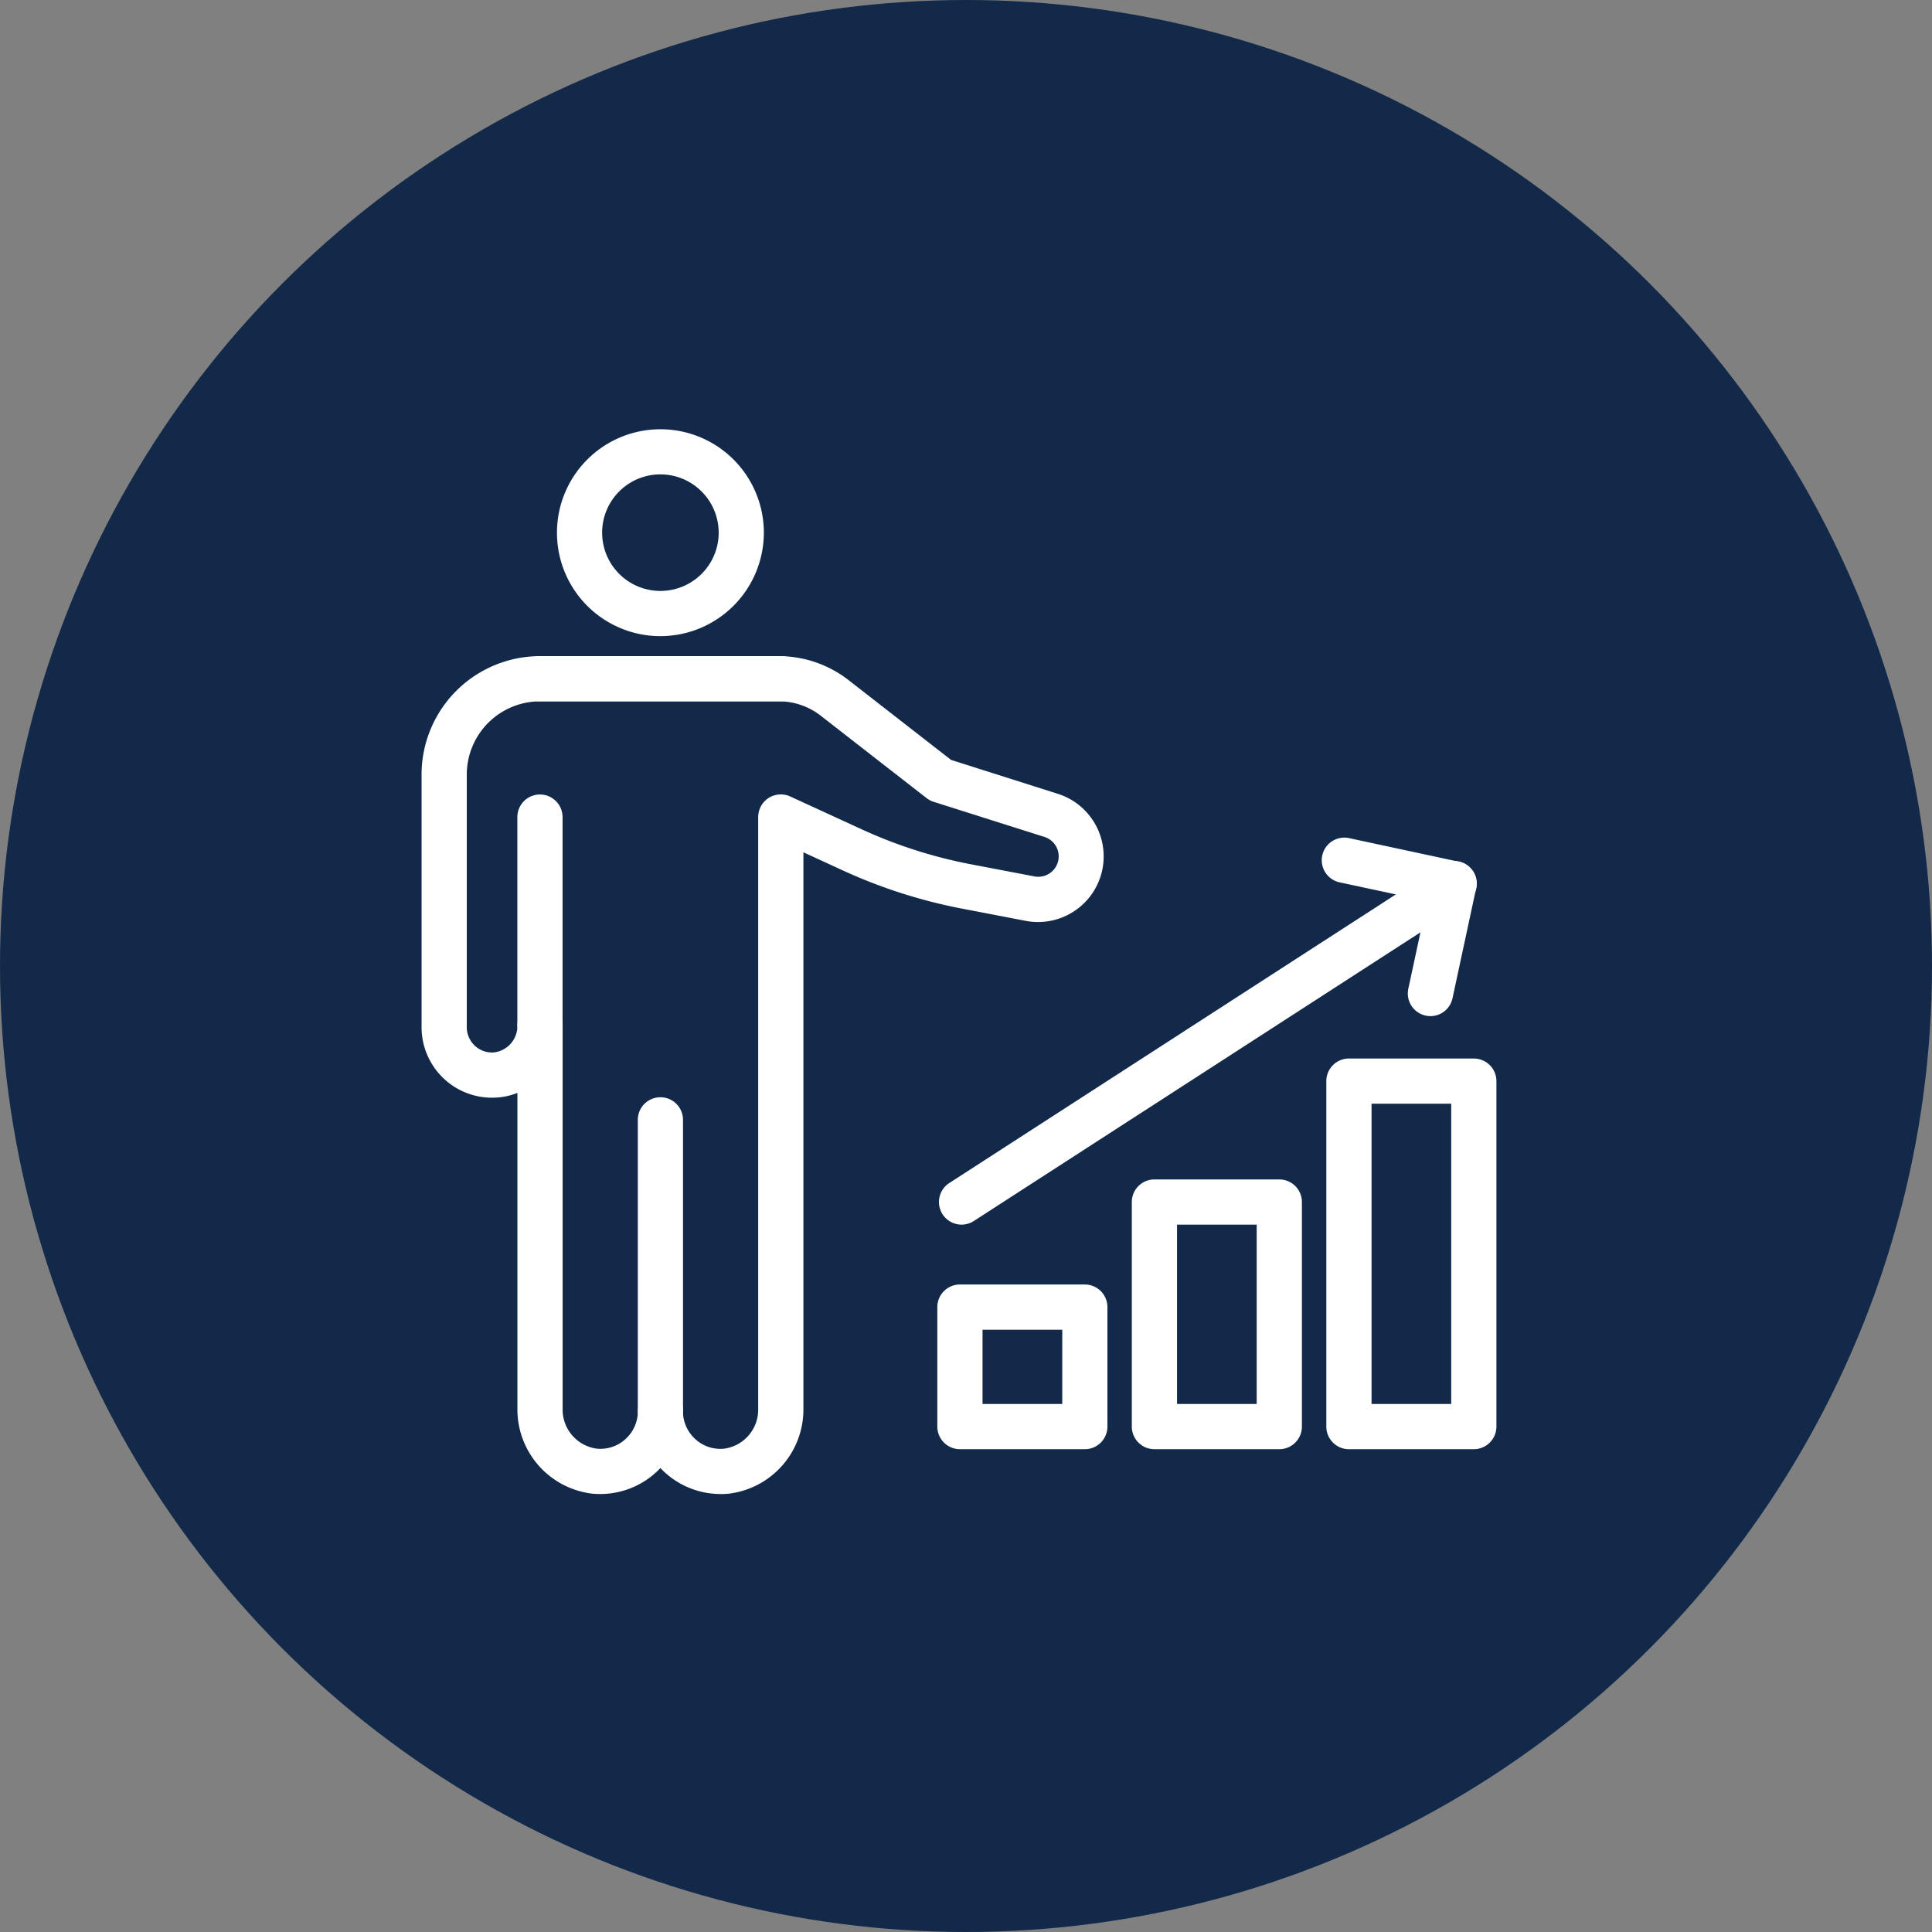
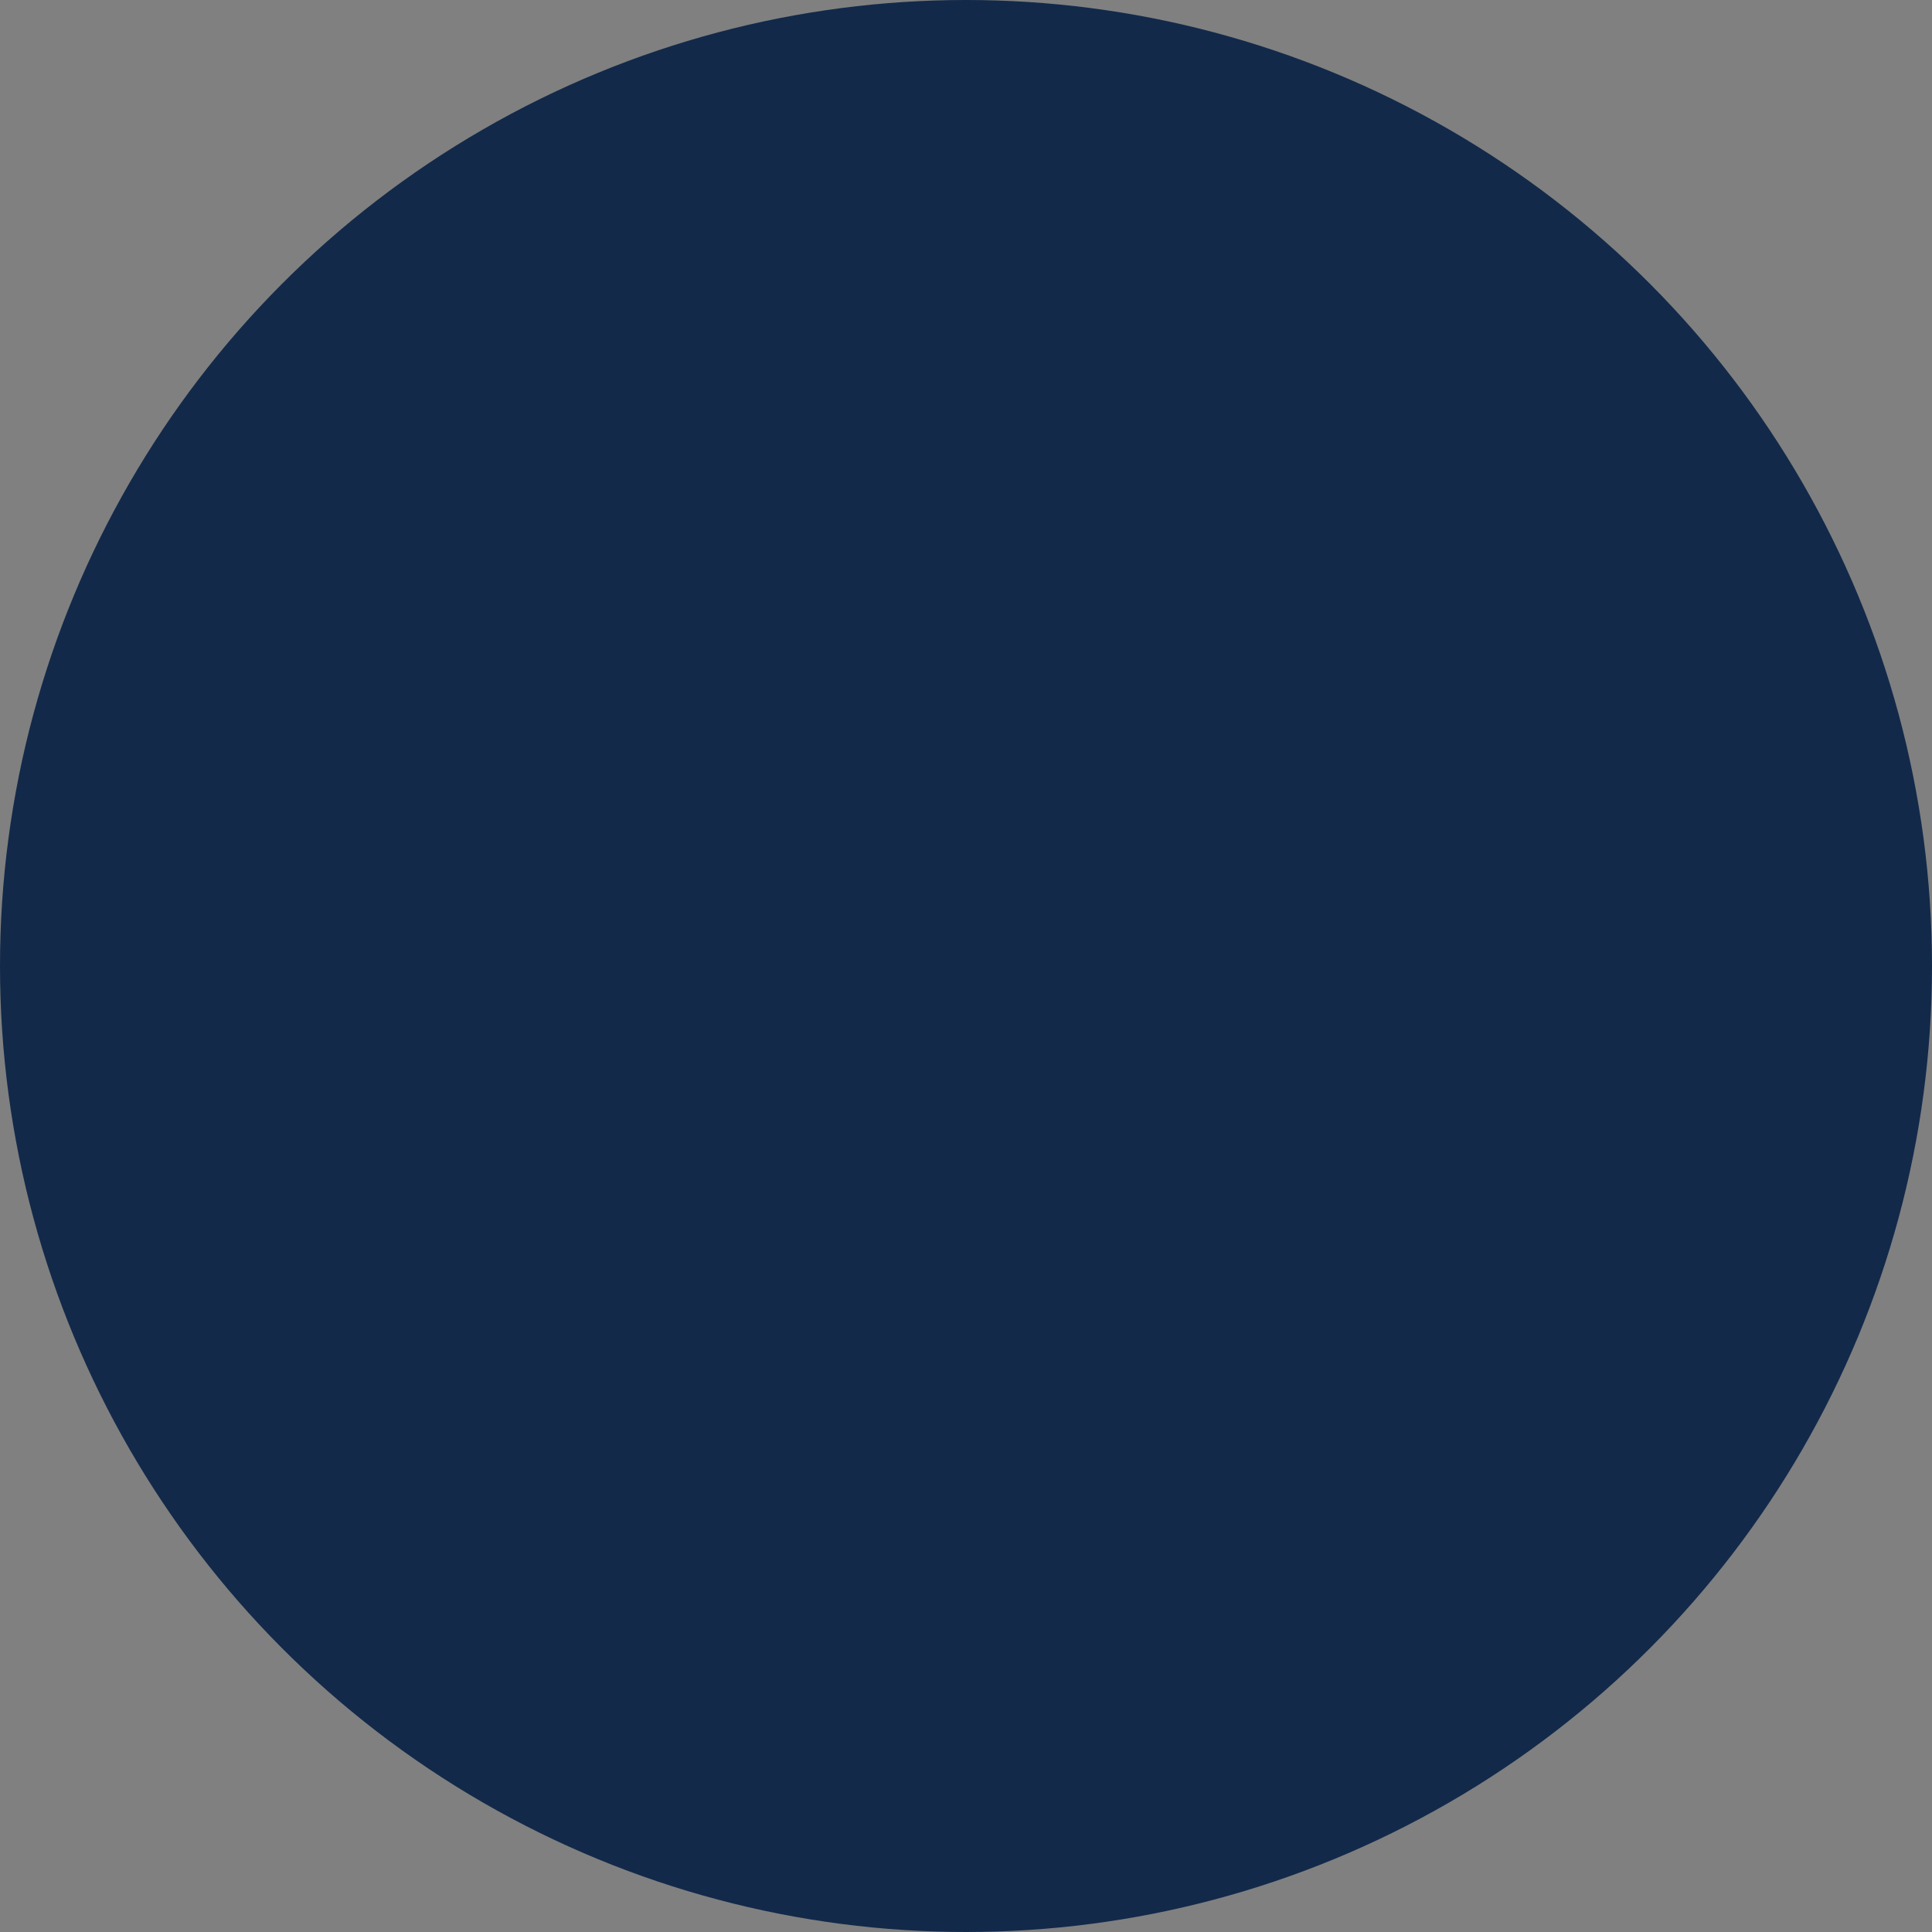
<svg xmlns="http://www.w3.org/2000/svg" width="127" height="127" viewBox="0 0 127 127">
  <rect x="0" y="0" width="127" height="127" fill="#808080" stroke="none" />
  <defs>
    <clipPath id="clip-path">
-       <rect id="Rectangle_59" data-name="Rectangle 59" width="77.655" height="75.998" transform="translate(-4 -3)" fill="none" stroke="#fff" stroke-width="1" />
-     </clipPath>
+       </clipPath>
  </defs>
  <g id="Group_136" data-name="Group 136" transform="translate(-433 -4564.271)">
    <circle id="Ellipse_12" data-name="Ellipse 12" cx="63.5" cy="63.5" r="63.5" transform="translate(433 4564.271)" fill="#12294a" />
    <g id="Group_57" data-name="Group 57" transform="translate(461.212 4592.982)">
      <g id="Group_56" data-name="Group 56" clip-path="url(#clip-path)">
        <path id="Path_82" data-name="Path 82" d="M23.076,89.372a.986.986,0,0,1-.986-.986V69.236a.986.986,0,1,1,1.972,0v19.15a.986.986,0,0,1-.986.986" transform="translate(-7.876 -24.333)" fill="#fff" stroke="#fff" stroke-width="1" />
        <path id="Path_83" data-name="Path 83" d="M19.17,77.266a4.937,4.937,0,0,1-3.97-1.983,4.941,4.941,0,0,1-4.443,1.96A5.077,5.077,0,0,1,6.3,72.151V50.582a3.945,3.945,0,0,1-1.759.613A4.134,4.134,0,0,1,0,47.08V30.469a7.288,7.288,0,0,1,7.28-7.28H23.117a6.982,6.982,0,0,1,4.221,1.53l6.73,5.239,7.115,2.261A3.814,3.814,0,0,1,39.314,39.6l-4.165-.8a33.687,33.687,0,0,1-7.749-2.48l-3.3-1.517V46.873c0,.028,0,.055,0,.082v25.2a5.076,5.076,0,0,1-4.463,5.092q-.236.022-.472.023m-2.984-4.945a2.982,2.982,0,0,0,.974,2.2,2.944,2.944,0,0,0,2.295.758,3.09,3.09,0,0,0,2.678-3.129V47.027c0-.028,0-.055,0-.082V33.269a.986.986,0,0,1,1.4-.9l4.7,2.159a31.726,31.726,0,0,0,7.3,2.336l4.165.795a1.841,1.841,0,0,0,.9-3.564L33.3,31.784A.992.992,0,0,1,33,31.623l-6.87-5.348a4.987,4.987,0,0,0-2.984-1.114H7.281a5.315,5.315,0,0,0-5.309,5.309V47.08a2.167,2.167,0,0,0,.708,1.6,2.144,2.144,0,0,0,1.669.551A2.252,2.252,0,0,0,6.3,46.945a.986.986,0,0,1,1.972,0V72.151a3.09,3.09,0,0,0,2.678,3.129,2.944,2.944,0,0,0,2.295-.758,2.982,2.982,0,0,0,.974-2.2.986.986,0,0,1,1.972,0" transform="translate(0 -8.268)" fill="#fff" stroke="#fff" stroke-width="1" />
        <path id="Path_84" data-name="Path 84" d="M26.606,25.161H10.77a.986.986,0,0,1,0-1.972H26.606a.986.986,0,0,1,0,1.972" transform="translate(-3.488 -8.268)" fill="#fff" stroke="#fff" stroke-width="1" />
        <path id="Path_85" data-name="Path 85" d="M10.77,52.97a.986.986,0,0,1-.986-.986V38.308a.986.986,0,0,1,1.972,0V51.984a.986.986,0,0,1-.986.986" transform="translate(-3.488 -13.307)" fill="#fff" stroke="#fff" stroke-width="1" />
        <path id="Path_86" data-name="Path 86" d="M20.13,12.606a6.3,6.3,0,1,1,6.3-6.3,6.31,6.31,0,0,1-6.3,6.3m0-10.634A4.331,4.331,0,1,0,24.461,6.3,4.336,4.336,0,0,0,20.13,1.972" transform="translate(-4.93)" fill="#fff" stroke="#fff" stroke-width="1" />
        <path id="Path_87" data-name="Path 87" d="M98.6,52.46a1,1,0,0,1-.208-.023.986.986,0,0,1-.757-1.171l1.342-6.249-6.25-1.342a.986.986,0,0,1,.414-1.928l7.214,1.55a.986.986,0,0,1,.757,1.171l-1.55,7.213a.987.987,0,0,1-.963.779" transform="translate(-32.782 -14.876)" fill="#fff" stroke="#fff" stroke-width="1" />
        <path id="Path_88" data-name="Path 88" d="M53.842,67.025a.986.986,0,0,1-.536-1.814L85.674,44.29a.986.986,0,1,1,1.07,1.656L54.376,66.867a.981.981,0,0,1-.534.158" transform="translate(-18.845 -15.735)" fill="#fff" stroke="#fff" stroke-width="1" />
        <path id="Path_89" data-name="Path 89" d="M61.882,97.205H53.673a.986.986,0,0,1-.986-.986V88.366a.986.986,0,0,1,.986-.986h8.209a.986.986,0,0,1,.986.986v7.854a.986.986,0,0,1-.986.986m-7.223-1.972H60.9V89.352H54.659Z" transform="translate(-18.784 -31.154)" fill="#fff" stroke="#fff" stroke-width="1" />
        <path id="Path_90" data-name="Path 90" d="M81.752,93.378H73.543a.986.986,0,0,1-.986-.986V77.631a.986.986,0,0,1,.986-.986h8.209a.986.986,0,0,1,.986.986V92.392a.986.986,0,0,1-.986.986m-7.223-1.972h6.237V78.617H74.529Z" transform="translate(-25.869 -27.326)" fill="#fff" stroke="#fff" stroke-width="1" />
        <path id="Path_91" data-name="Path 91" d="M101.622,88.974H93.413a.986.986,0,0,1-.986-.986V65.279a.986.986,0,0,1,.986-.986h8.209a.986.986,0,0,1,.986.986V87.988a.986.986,0,0,1-.986.986M94.4,87h6.237V66.265H94.4Z" transform="translate(-32.953 -22.922)" fill="#fff" stroke="#fff" stroke-width="1" />
      </g>
    </g>
  </g>
</svg>